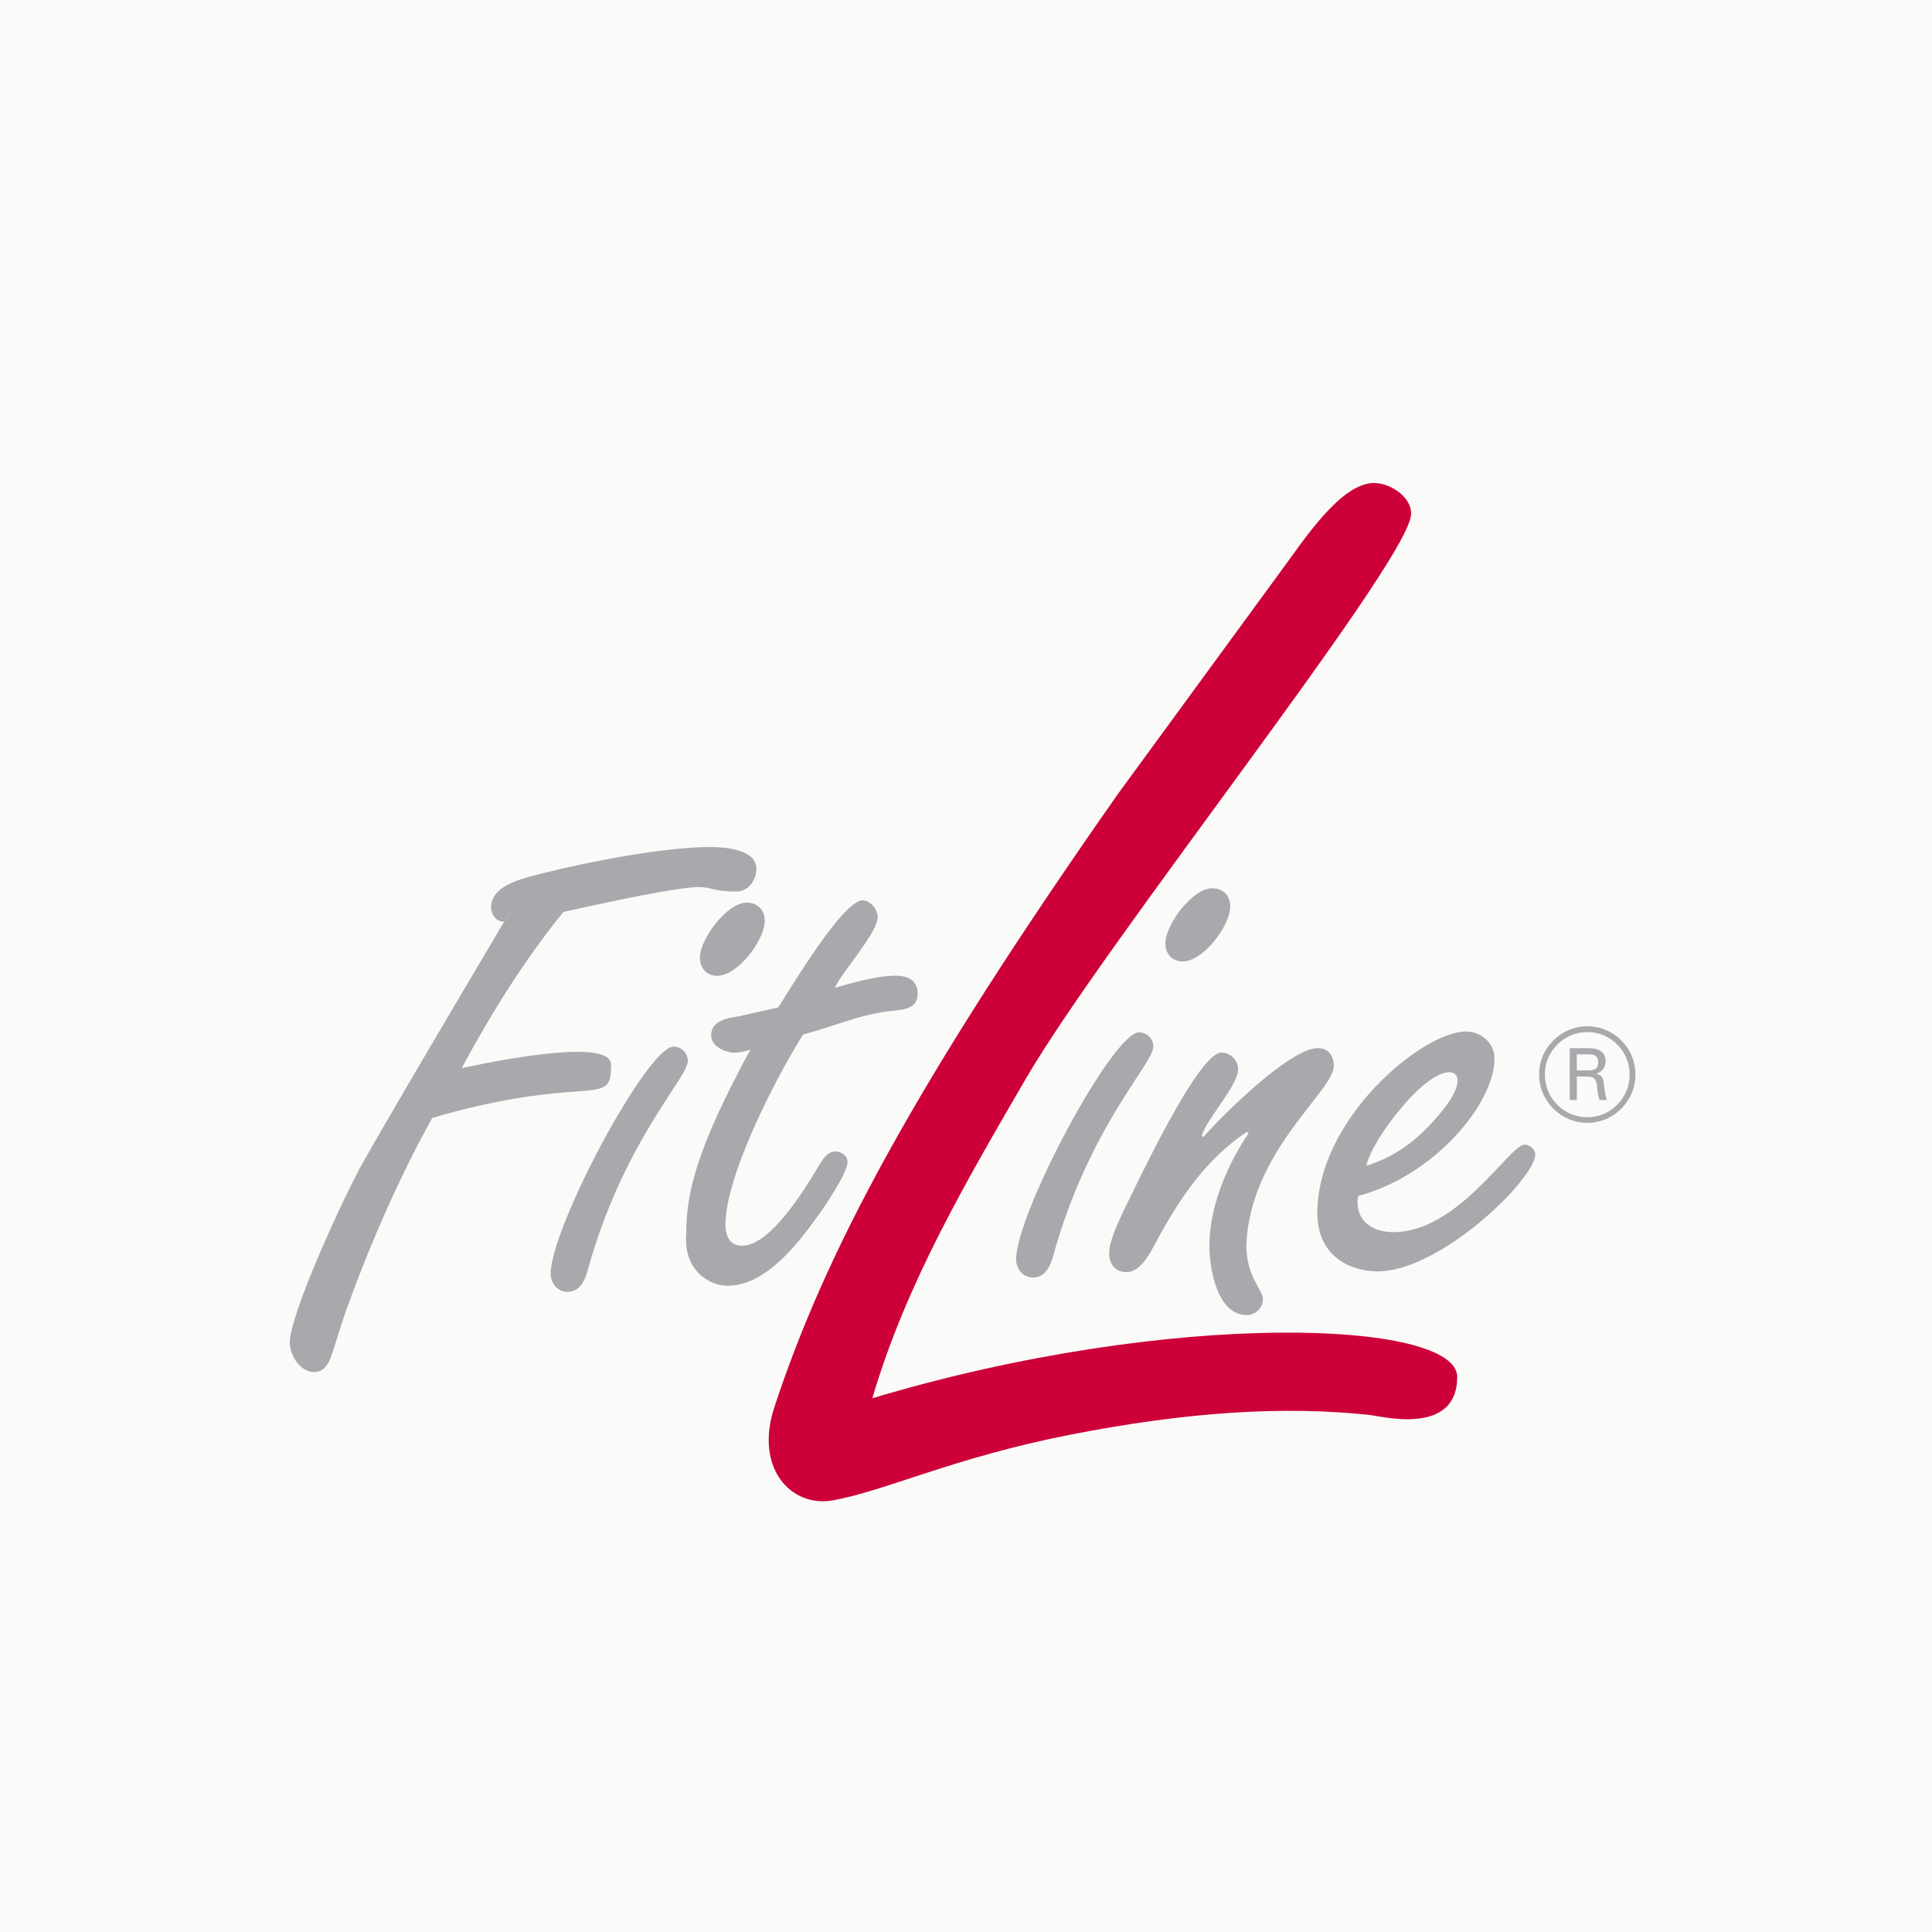
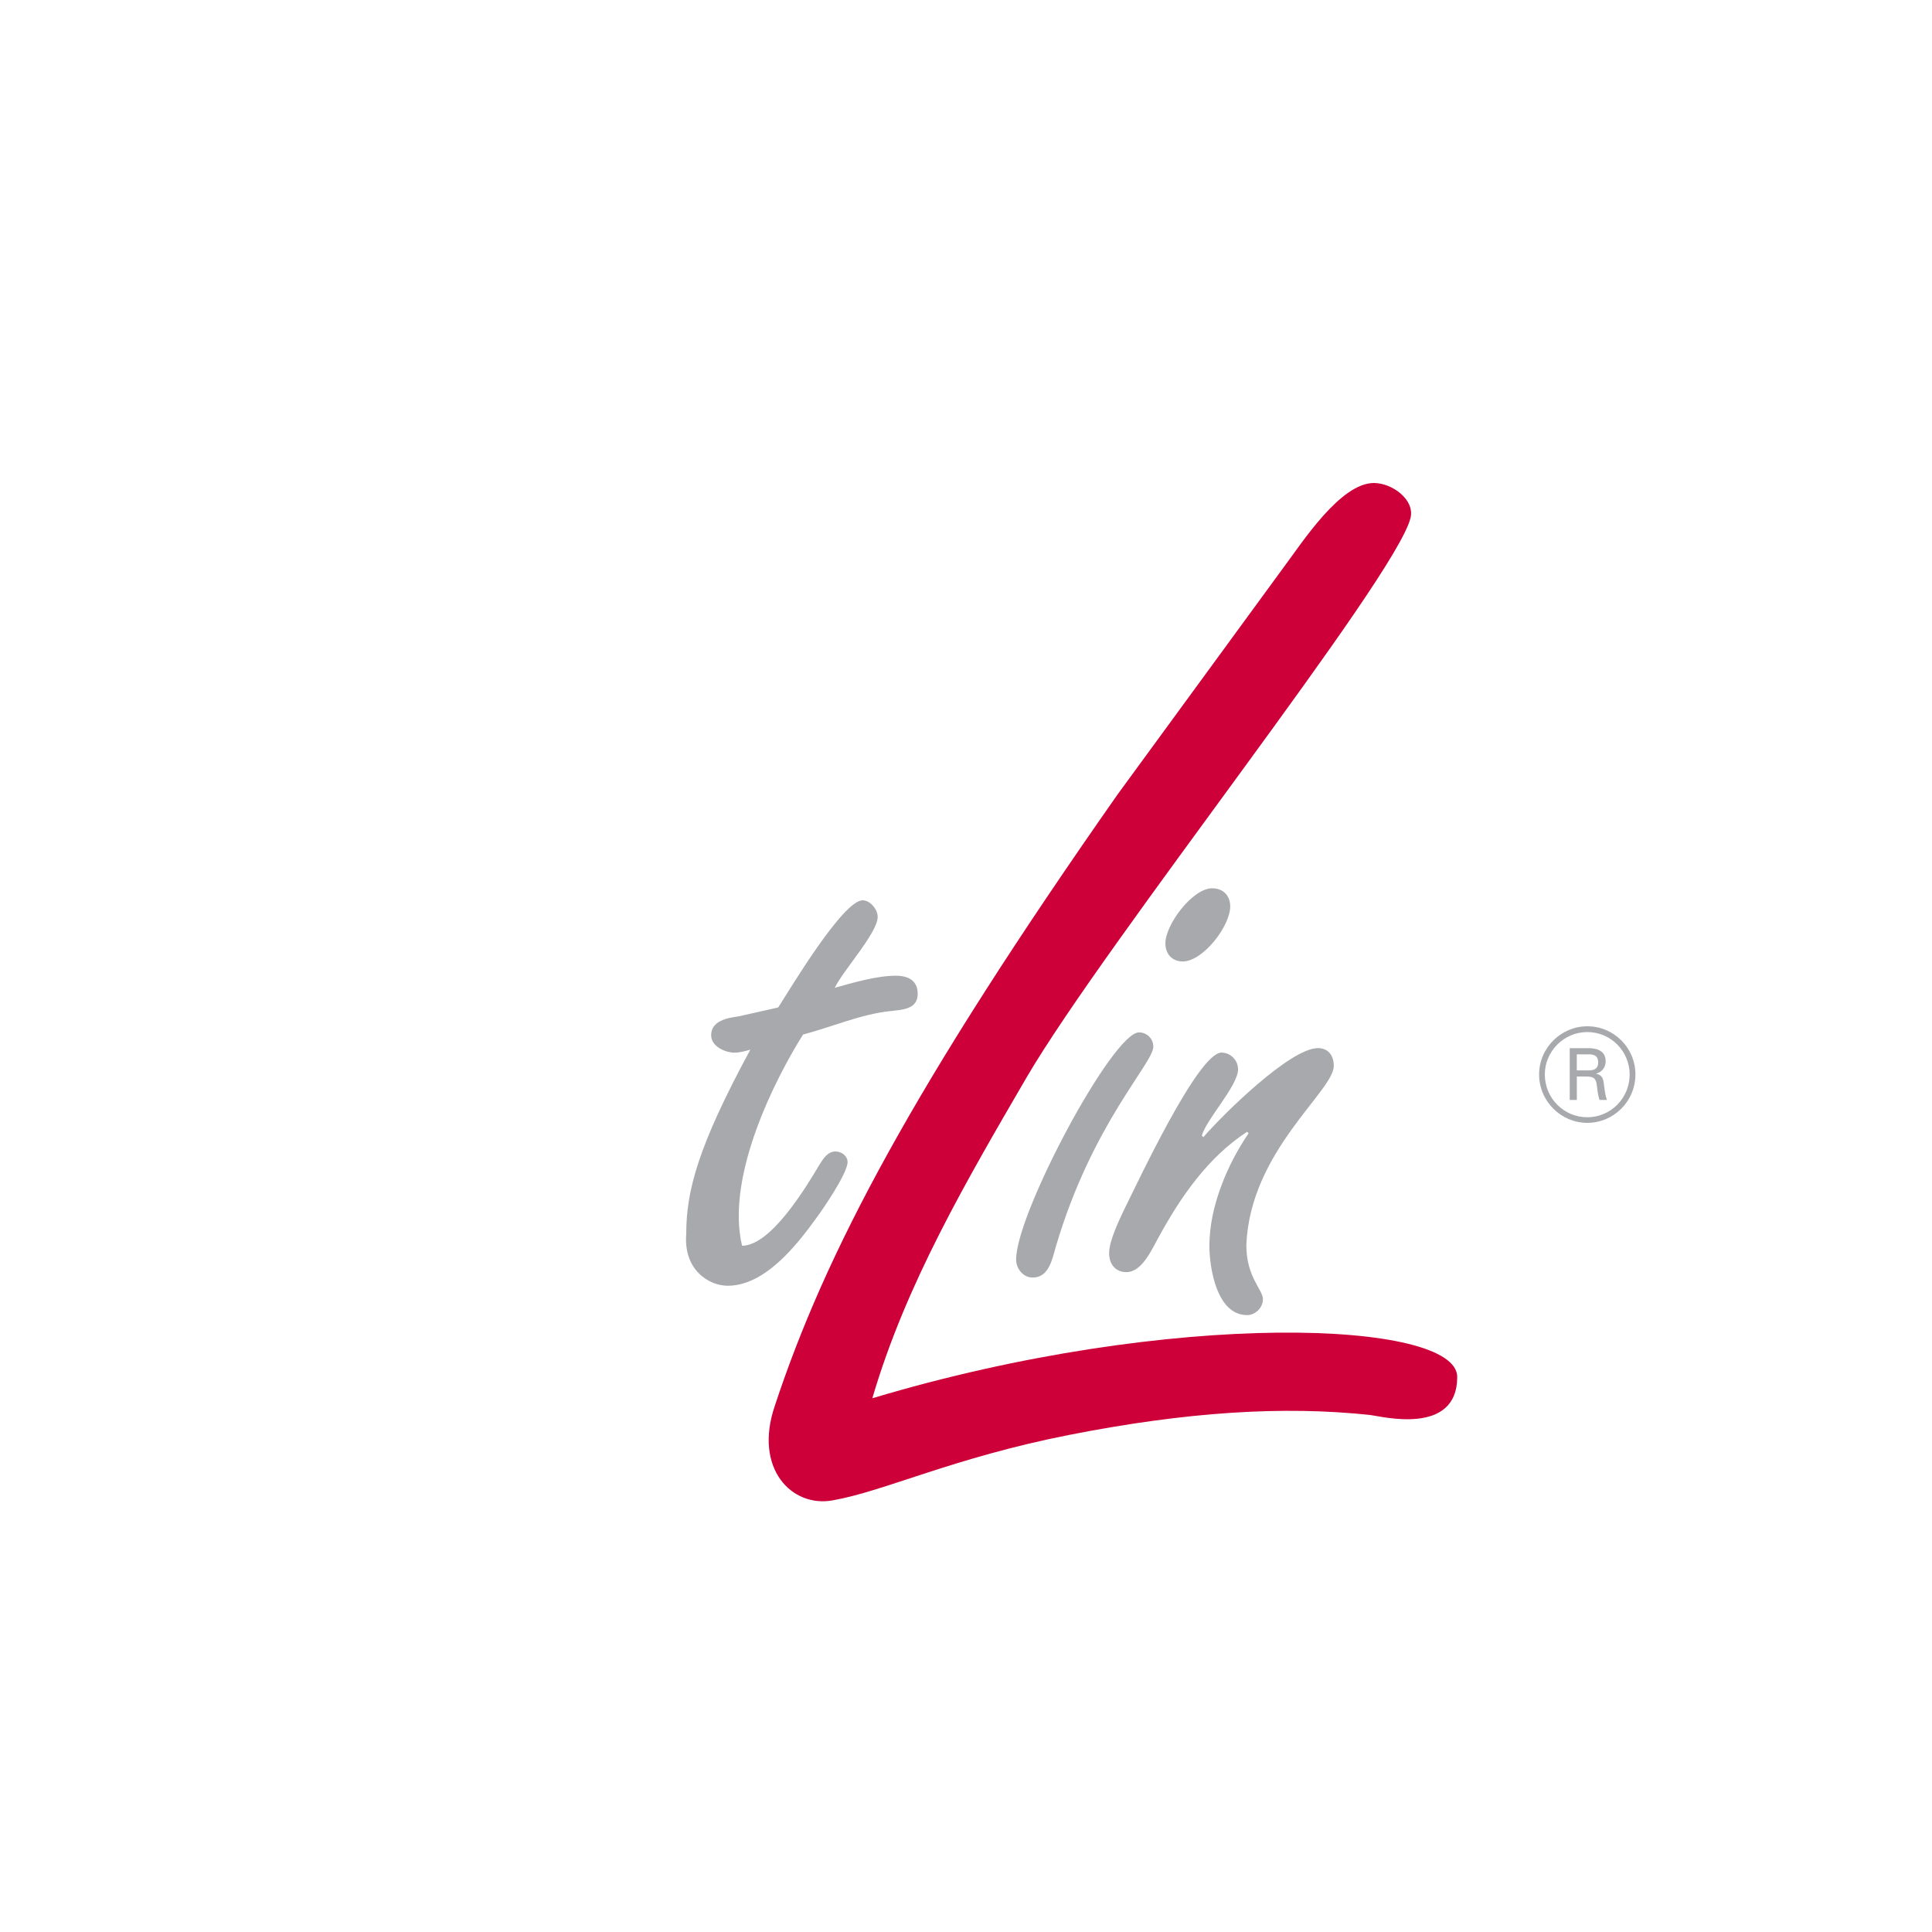
<svg xmlns="http://www.w3.org/2000/svg" viewBox="0 0 100 100">
-   <rect width="100" height="100" fill="#FAFAF8" />
  <g transform="translate(15, 25) scale(1)">
    <g clip-path="url(#clip0_10961_46084)">
      <path d="M67.157 28.419C68.397 28.419 69.351 29.434 69.351 30.614C69.351 31.841 68.368 32.829 67.157 32.829C65.955 32.829 64.96 31.854 64.96 30.614C64.96 29.406 65.955 28.419 67.157 28.419ZM67.157 28.12C65.824 28.12 64.664 29.215 64.664 30.613C64.664 32.011 65.811 33.119 67.157 33.119C68.515 33.119 69.649 32.012 69.649 30.613C69.649 29.229 68.528 28.12 67.157 28.12ZM66.615 29.572H67.195C67.392 29.572 67.722 29.572 67.722 29.993C67.722 30.402 67.379 30.402 67.195 30.402H66.615V29.572ZM66.247 31.933H66.617V30.72H67.078C67.514 30.72 67.618 30.824 67.659 31.235C67.711 31.657 67.738 31.762 67.79 31.933H68.172C68.081 31.669 68.056 31.418 68.014 31.088C67.975 30.758 67.883 30.638 67.607 30.573C68.108 30.428 68.108 30.006 68.108 29.927C68.108 29.254 67.397 29.254 67.198 29.254H66.249V31.933H66.247Z" fill="#A7A9AC" />
-       <path d="M2.846 43.014C4.096 39.538 5.578 36.102 7.374 32.861C15.177 30.595 16.621 32.314 16.621 30.322C16.621 30.166 16.777 29.736 15.957 29.54C14.866 29.267 12.21 29.58 8.895 30.283C10.416 27.473 12.133 24.699 14.163 22.2C18.729 21.186 20.328 20.95 21.108 20.911C21.89 20.911 21.851 21.145 23.138 21.145C23.724 21.145 24.152 20.559 24.152 19.974C24.152 18.958 22.514 18.842 21.773 18.842C19.393 18.842 15.569 19.582 13.228 20.168C12.37 20.404 10.419 20.716 10.419 21.964C10.419 22.317 10.653 22.707 11.082 22.707C13.384 18.881 6.127 31.023 3.747 35.241C2.888 36.764 0 42.973 0 44.494C0 45.159 0.547 46.017 1.249 46.017C1.873 46.017 2.068 45.433 2.224 44.963L2.846 43.014Z" fill="#A7A9AC" />
-       <path fill-rule="evenodd" clip-rule="evenodd" d="M13.501 40.93C13.501 41.399 13.853 41.867 14.36 41.867C15.217 41.867 15.374 40.89 15.568 40.227C17.442 33.902 20.601 30.778 20.601 29.919C20.601 29.489 20.25 29.174 19.861 29.174C18.495 29.178 13.501 38.549 13.501 40.93ZM23.646 21.72C22.632 21.72 21.228 23.595 21.228 24.57C21.228 25.116 21.579 25.508 22.125 25.508C23.179 25.508 24.583 23.673 24.583 22.657C24.583 22.112 24.231 21.72 23.646 21.72Z" fill="#A7A9AC" />
-       <path d="M23.214 27.61C22.628 27.688 21.809 27.844 21.809 28.586C21.809 29.172 22.55 29.485 23.019 29.485C23.293 29.485 23.566 29.408 23.838 29.329C21.108 34.366 20.52 36.669 20.52 38.857C20.366 40.73 21.691 41.55 22.667 41.55C24.58 41.55 26.218 39.479 27.232 38.074C27.583 37.606 28.87 35.733 28.87 35.145C28.87 34.834 28.558 34.6 28.245 34.6C27.855 34.6 27.622 34.951 27.427 35.263C26.686 36.513 24.89 39.479 23.408 39.479C22.745 39.479 22.549 38.933 22.549 38.388C22.549 35.849 25.165 30.773 26.567 28.547C28.05 28.157 29.572 27.493 31.055 27.337C31.68 27.26 32.5 27.26 32.5 26.44C32.5 25.738 31.993 25.503 31.368 25.503C30.391 25.503 29.183 25.855 28.207 26.129C28.635 25.231 30.429 23.279 30.429 22.459C30.429 22.069 30.039 21.6 29.649 21.6C28.635 21.6 25.904 26.17 25.28 27.146L23.214 27.61Z" fill="#A7A9AC" />
+       <path d="M23.214 27.61C22.628 27.688 21.809 27.844 21.809 28.586C21.809 29.172 22.55 29.485 23.019 29.485C23.293 29.485 23.566 29.408 23.838 29.329C21.108 34.366 20.52 36.669 20.52 38.857C20.366 40.73 21.691 41.55 22.667 41.55C24.58 41.55 26.218 39.479 27.232 38.074C27.583 37.606 28.87 35.733 28.87 35.145C28.87 34.834 28.558 34.6 28.245 34.6C27.855 34.6 27.622 34.951 27.427 35.263C26.686 36.513 24.89 39.479 23.408 39.479C22.549 35.849 25.165 30.773 26.567 28.547C28.05 28.157 29.572 27.493 31.055 27.337C31.68 27.26 32.5 27.26 32.5 26.44C32.5 25.738 31.993 25.503 31.368 25.503C30.391 25.503 29.183 25.855 28.207 26.129C28.635 25.231 30.429 23.279 30.429 22.459C30.429 22.069 30.039 21.6 29.649 21.6C28.635 21.6 25.904 26.17 25.28 27.146L23.214 27.61Z" fill="#A7A9AC" />
      <path fill-rule="evenodd" clip-rule="evenodd" d="M37.594 40.188C37.594 40.657 37.946 41.125 38.452 41.125C39.309 41.125 39.467 40.148 39.662 39.485C41.535 33.16 44.696 30.036 44.696 29.177C44.696 28.747 44.345 28.436 43.955 28.436C42.589 28.436 37.594 37.806 37.594 40.188ZM47.74 20.978C46.726 20.978 45.32 22.853 45.32 23.828C45.32 24.376 45.67 24.765 46.217 24.765C47.271 24.765 48.676 22.929 48.676 21.915C48.676 21.369 48.324 20.978 47.74 20.978Z" fill="#A7A9AC" />
      <path d="M48.222 29.482C47.012 29.482 43.853 36.276 43.15 37.682C42.877 38.268 42.408 39.243 42.408 39.868C42.408 40.415 42.719 40.844 43.305 40.844C44.125 40.844 44.632 39.633 44.945 39.086C46.115 36.938 47.519 34.908 49.549 33.581L49.627 33.66C48.533 35.261 47.598 37.447 47.598 39.478C47.598 40.65 47.989 43.07 49.549 43.07C49.979 43.07 50.369 42.68 50.369 42.25C50.369 41.742 49.51 41.118 49.51 39.439C49.706 34.599 53.997 31.514 54.037 30.185C54.037 29.599 53.724 29.25 53.217 29.25C51.773 29.25 48.262 32.725 47.286 33.858L47.208 33.779C47.442 32.919 49.082 31.203 49.082 30.343C49.08 29.874 48.69 29.482 48.222 29.482Z" fill="#A7A9AC" />
-       <path fill-rule="evenodd" clip-rule="evenodd" d="M55.721 35.34C55.877 34.636 56.618 33.426 57.478 32.412C58.335 31.356 59.351 30.497 60.014 30.497C60.286 30.497 60.444 30.654 60.444 30.928C60.444 31.631 59.547 32.645 59.117 33.114C58.102 34.208 57.086 34.911 55.721 35.34ZM60.872 28.39C58.648 28.39 53.184 32.881 53.184 37.8C53.184 39.673 54.434 40.728 56.19 40.806C59.391 40.924 64.344 36.16 64.463 34.794C64.502 34.52 64.189 34.247 63.916 34.247C63.136 34.247 60.482 38.776 57.127 38.776C55.956 38.776 55.097 38.112 55.293 36.902C59.195 35.887 62.355 32.138 62.355 29.796C62.355 28.974 61.653 28.39 60.872 28.39Z" fill="#A7A9AC" />
      <path d="M38.121 30.793C42.225 23.766 57.217 4.974 58.007 1.815C58.244 0.867 57.059 -0 56.113 -0C54.377 -0 52.404 3.078 51.458 4.342L42.857 16.105C32.283 31.187 27.707 39.872 25.104 47.767C23.998 51.005 25.979 53.051 28.108 52.657C30.792 52.183 34.344 50.452 40.325 49.274C46.408 48.075 51.442 47.757 55.928 48.241C56.478 48.301 60.425 49.346 60.425 46.268C60.425 43.346 45.697 42.715 30.152 47.374C31.888 41.45 35.044 36.083 38.121 30.793Z" fill="#CD0039" />
    </g>
    <defs>
      <clipPath>
        <rect width="70.275" height="56" fill="white" />
      </clipPath>
    </defs>
  </g>
</svg>